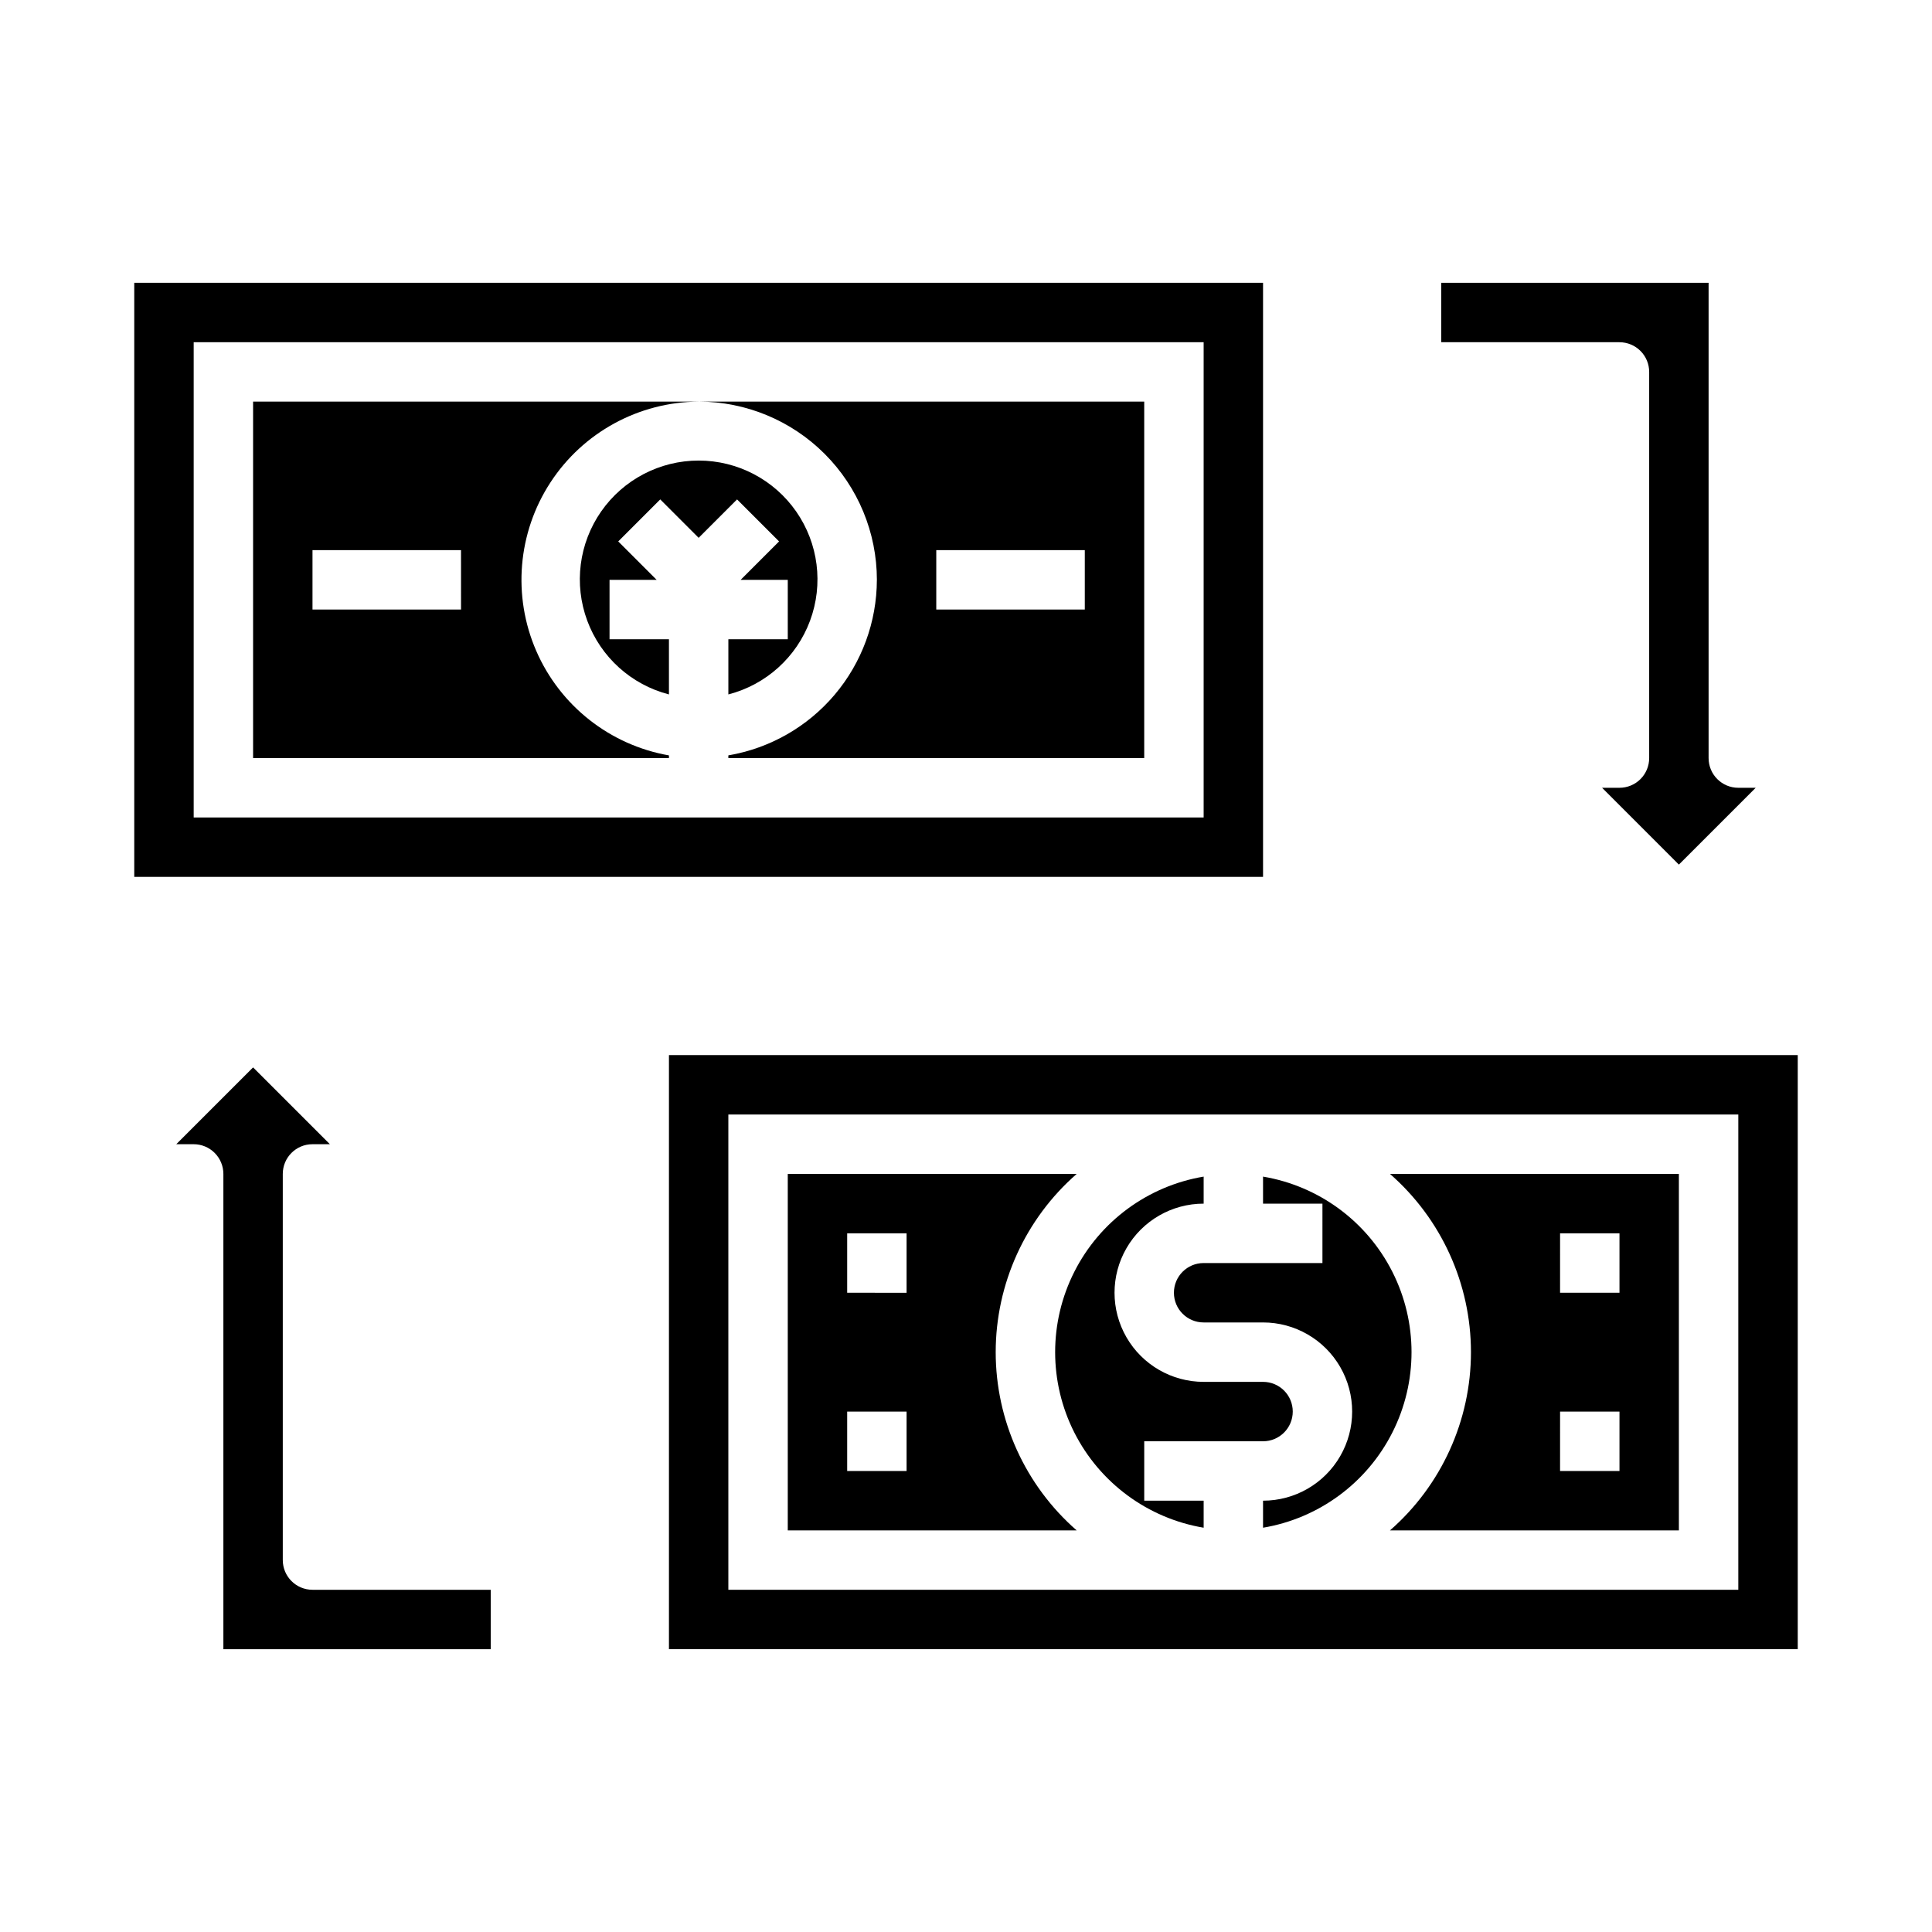
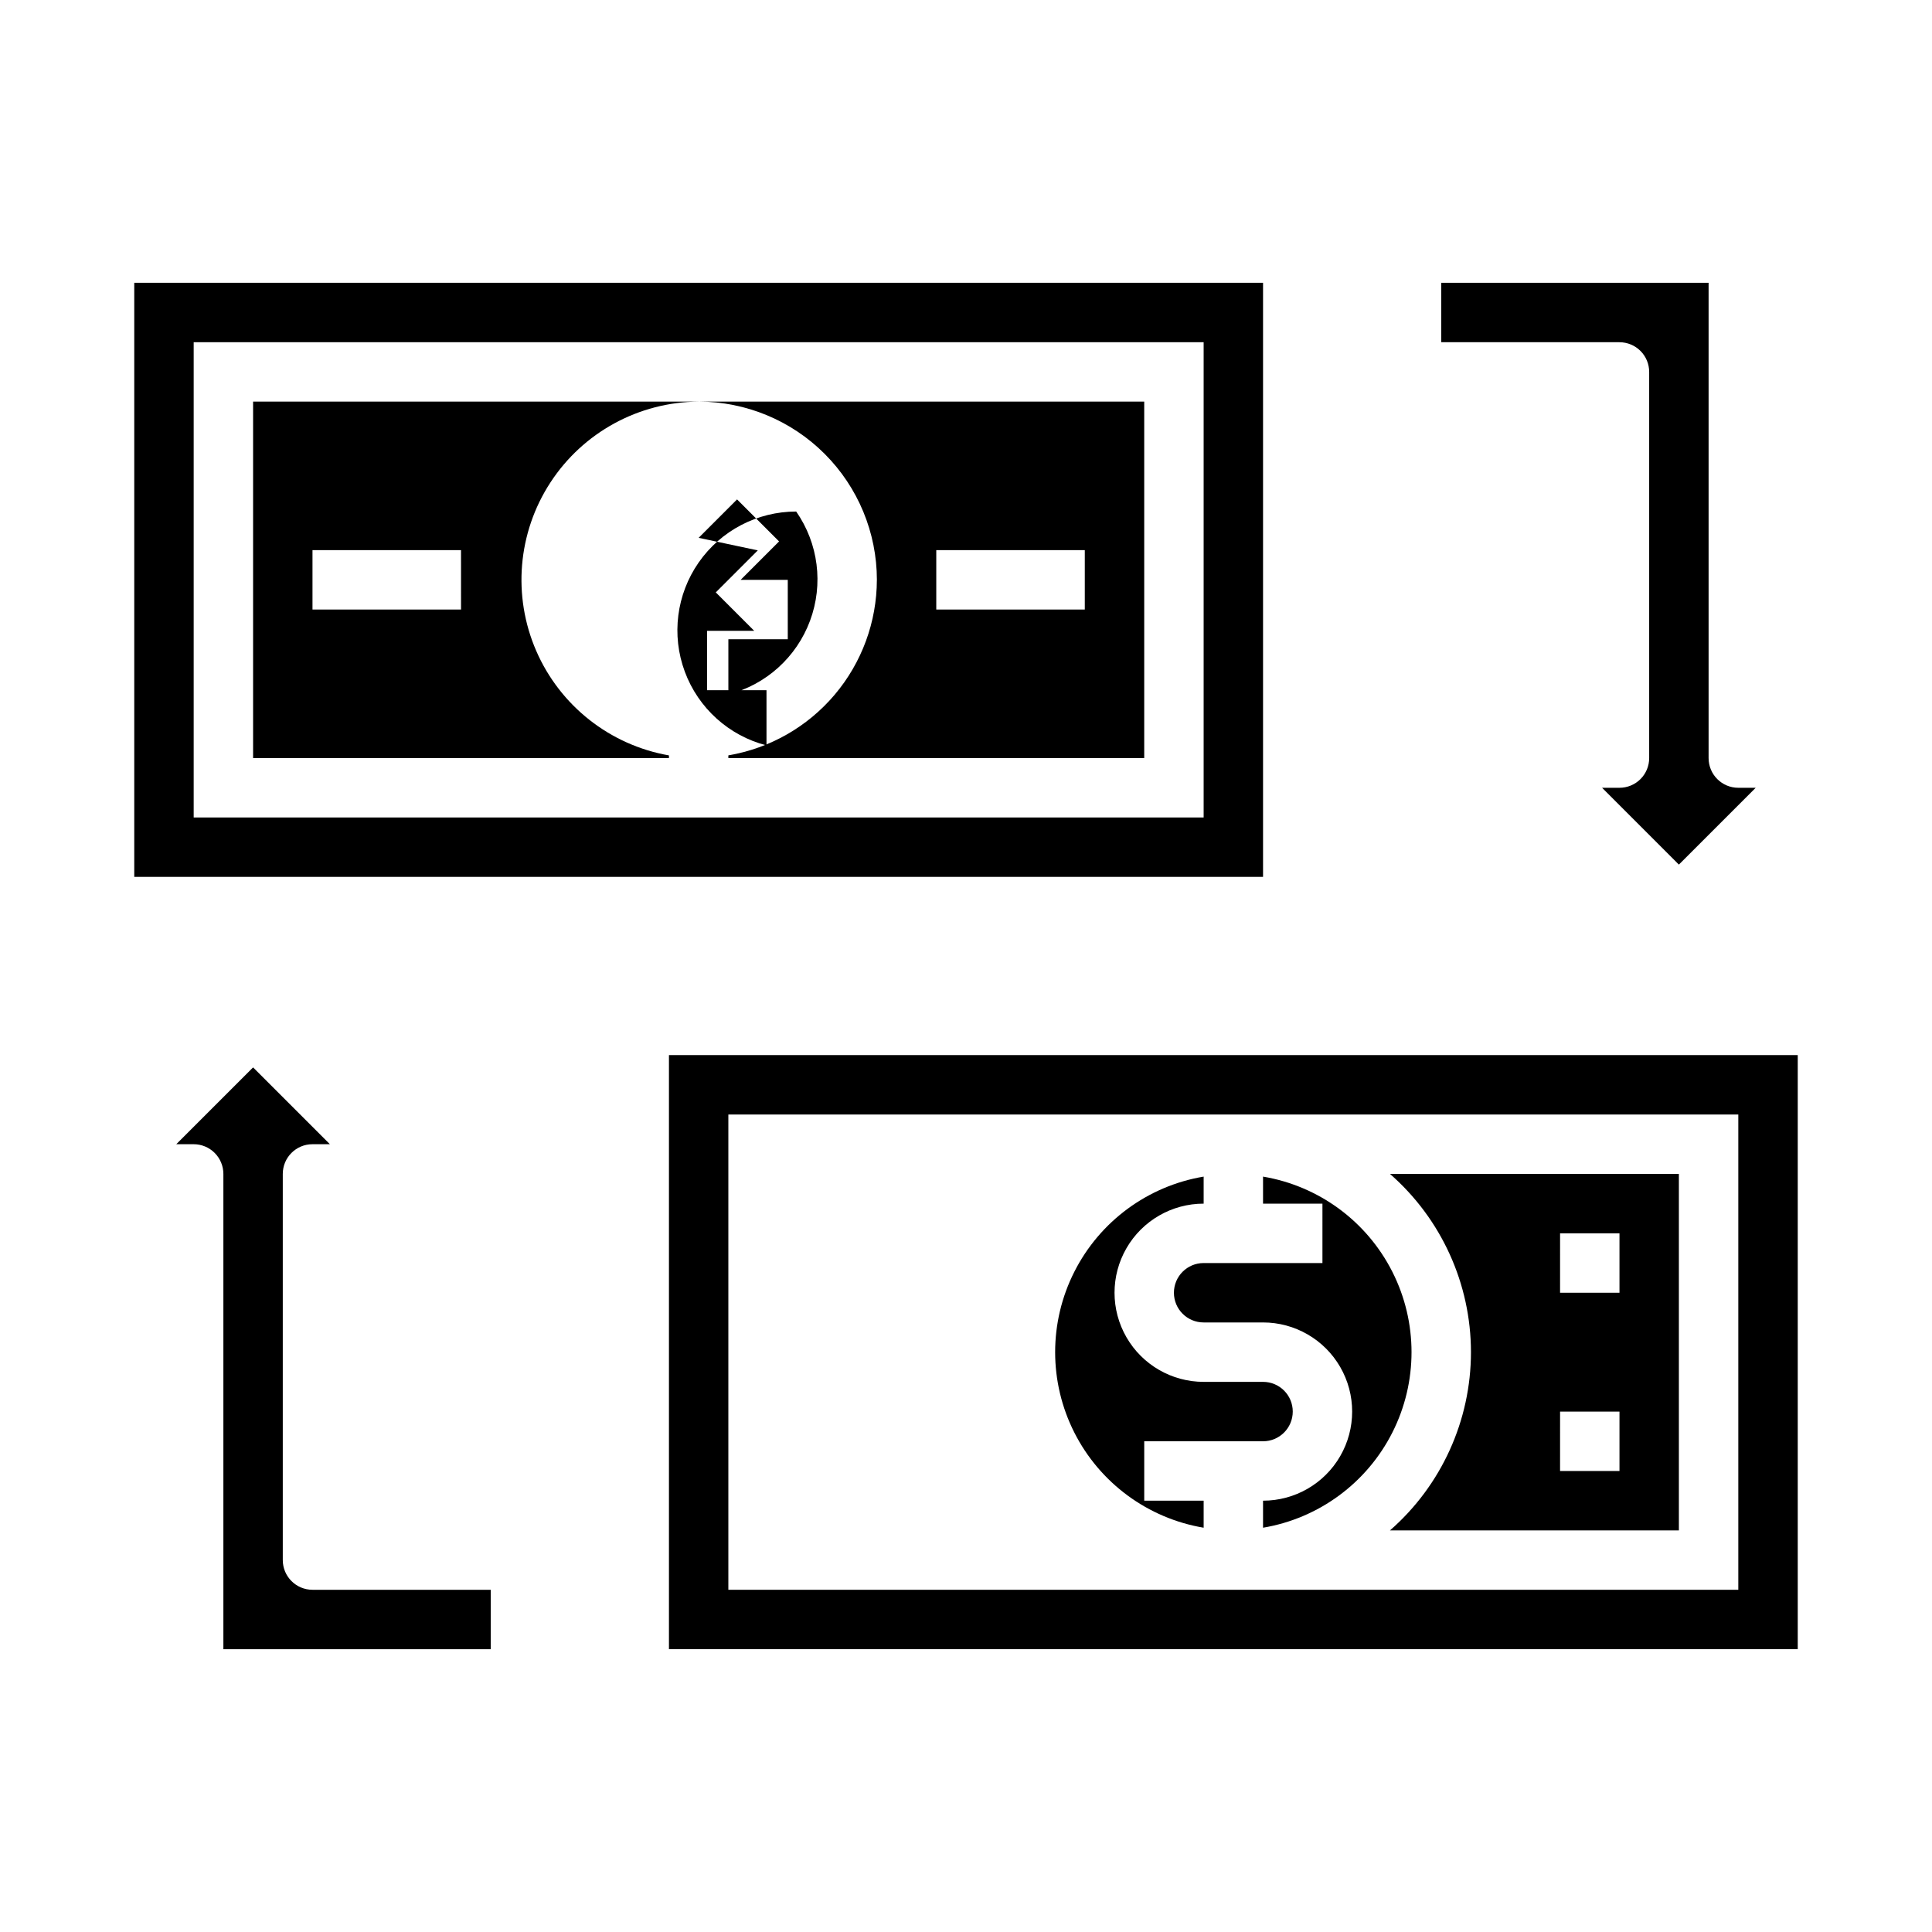
<svg xmlns="http://www.w3.org/2000/svg" fill="#000000" width="800px" height="800px" version="1.1" viewBox="144 144 512 512">
  <g>
    <path d="m218.94 557.44v-102.34c0-4.348 3.523-7.871 7.871-7.871h4.613l-20.355-20.355-20.359 20.355h4.613c2.09 0 4.09 0.828 5.566 2.305 1.477 1.477 2.309 3.481 2.309 5.566v125.95h70.848v-15.742h-47.234c-4.348 0-7.871-3.527-7.871-7.875z" />
    <path d="m581.05 242.56v102.34c0 2.086-0.828 4.09-2.305 5.566-1.477 1.477-3.481 2.305-5.566 2.305h-4.613l20.355 20.359 20.359-20.359h-4.613c-4.348 0-7.871-3.523-7.871-7.871v-125.95h-70.852v15.742h47.23l0.004 0.004c2.086 0 4.09 0.828 5.566 2.305 1.477 1.477 2.305 3.477 2.305 5.566z" />
    <path d="m376.38 297.66c-0.02 11.148-3.984 21.934-11.184 30.449-7.203 8.512-17.184 14.203-28.176 16.074v0.707h110.21v-94.465h-118.08c12.523 0.012 24.531 4.992 33.387 13.848 8.855 8.855 13.836 20.863 13.848 33.387zm15.742-7.871h39.359v15.742h-39.359z" />
-     <path d="m329.15 286.53 10.18-10.18 11.133 11.133-10.18 10.18h12.484v15.742h-15.742v14.625c9.98-2.574 18.066-9.875 21.648-19.539 3.586-9.664 2.215-20.469-3.672-28.93s-15.543-13.508-25.852-13.508c-10.305 0-19.961 5.047-25.848 13.508s-7.258 19.266-3.672 28.93c3.582 9.664 11.668 16.965 21.648 19.539v-14.625h-15.742v-15.742h12.484l-10.18-10.18 11.133-11.133z" />
+     <path d="m329.15 286.53 10.18-10.18 11.133 11.133-10.18 10.18h12.484v15.742h-15.742v14.625c9.98-2.574 18.066-9.875 21.648-19.539 3.586-9.664 2.215-20.469-3.672-28.93c-10.305 0-19.961 5.047-25.848 13.508s-7.258 19.266-3.672 28.93c3.582 9.664 11.668 16.965 21.648 19.539v-14.625h-15.742v-15.742h12.484l-10.18-10.18 11.133-11.133z" />
    <path d="m321.28 344.19c-15.633-2.738-28.844-13.145-35.172-27.699-6.324-14.555-4.918-31.316 3.746-44.613 8.664-13.297 23.43-21.352 39.297-21.445h-118.08v94.465h110.21zm-55.102-38.652h-39.363v-15.746h39.359z" />
    <path d="m478.72 218.94h-299.14v157.44h299.14zm-15.742 141.7h-267.65v-125.95h267.65z" />
    <path d="m321.28 423.61v157.44h299.14v-157.44zm283.39 141.7h-267.65v-125.95h267.65z" />
-     <path d="m407.87 502.34c0.008-18.102 7.832-35.32 21.457-47.234h-76.562v94.465h76.562c-13.625-11.914-21.449-29.129-21.457-47.23zm-23.617 31.488h-15.742v-15.746h15.742zm0-47.23-15.742-0.004v-15.742h15.742z" />
    <path d="m462.98 548.86v-7.164h-15.746v-15.746h31.488c4.348 0 7.871-3.523 7.871-7.871s-3.523-7.871-7.871-7.871h-15.742c-8.438 0-16.234-4.5-20.453-11.809-4.219-7.305-4.219-16.309 0-23.617 4.219-7.305 12.016-11.805 20.453-11.805v-7.164c-14.789 2.484-27.516 11.855-34.281 25.238-6.766 13.383-6.766 29.184 0 42.566 6.766 13.383 19.492 22.754 34.281 25.242z" />
    <path d="m494.46 478.72h-31.484c-4.348 0-7.875 3.523-7.875 7.871s3.527 7.871 7.875 7.871h15.742c8.438 0 16.234 4.504 20.453 11.809 4.219 7.309 4.219 16.309 0 23.617-4.219 7.309-12.016 11.809-20.453 11.809v7.164c14.789-2.488 27.512-11.859 34.277-25.242 6.766-13.383 6.766-29.184 0-42.566-6.766-13.383-19.488-22.754-34.277-25.238v7.164h15.742z" />
    <path d="m533.82 502.34c-0.012 18.102-7.832 35.316-21.461 47.23h76.562v-94.465h-76.562c13.629 11.914 21.449 29.133 21.461 47.234zm23.617-31.488h15.742v15.742h-15.746zm0 47.23h15.742v15.742l-15.746 0.004z" />
  </g>
</svg>